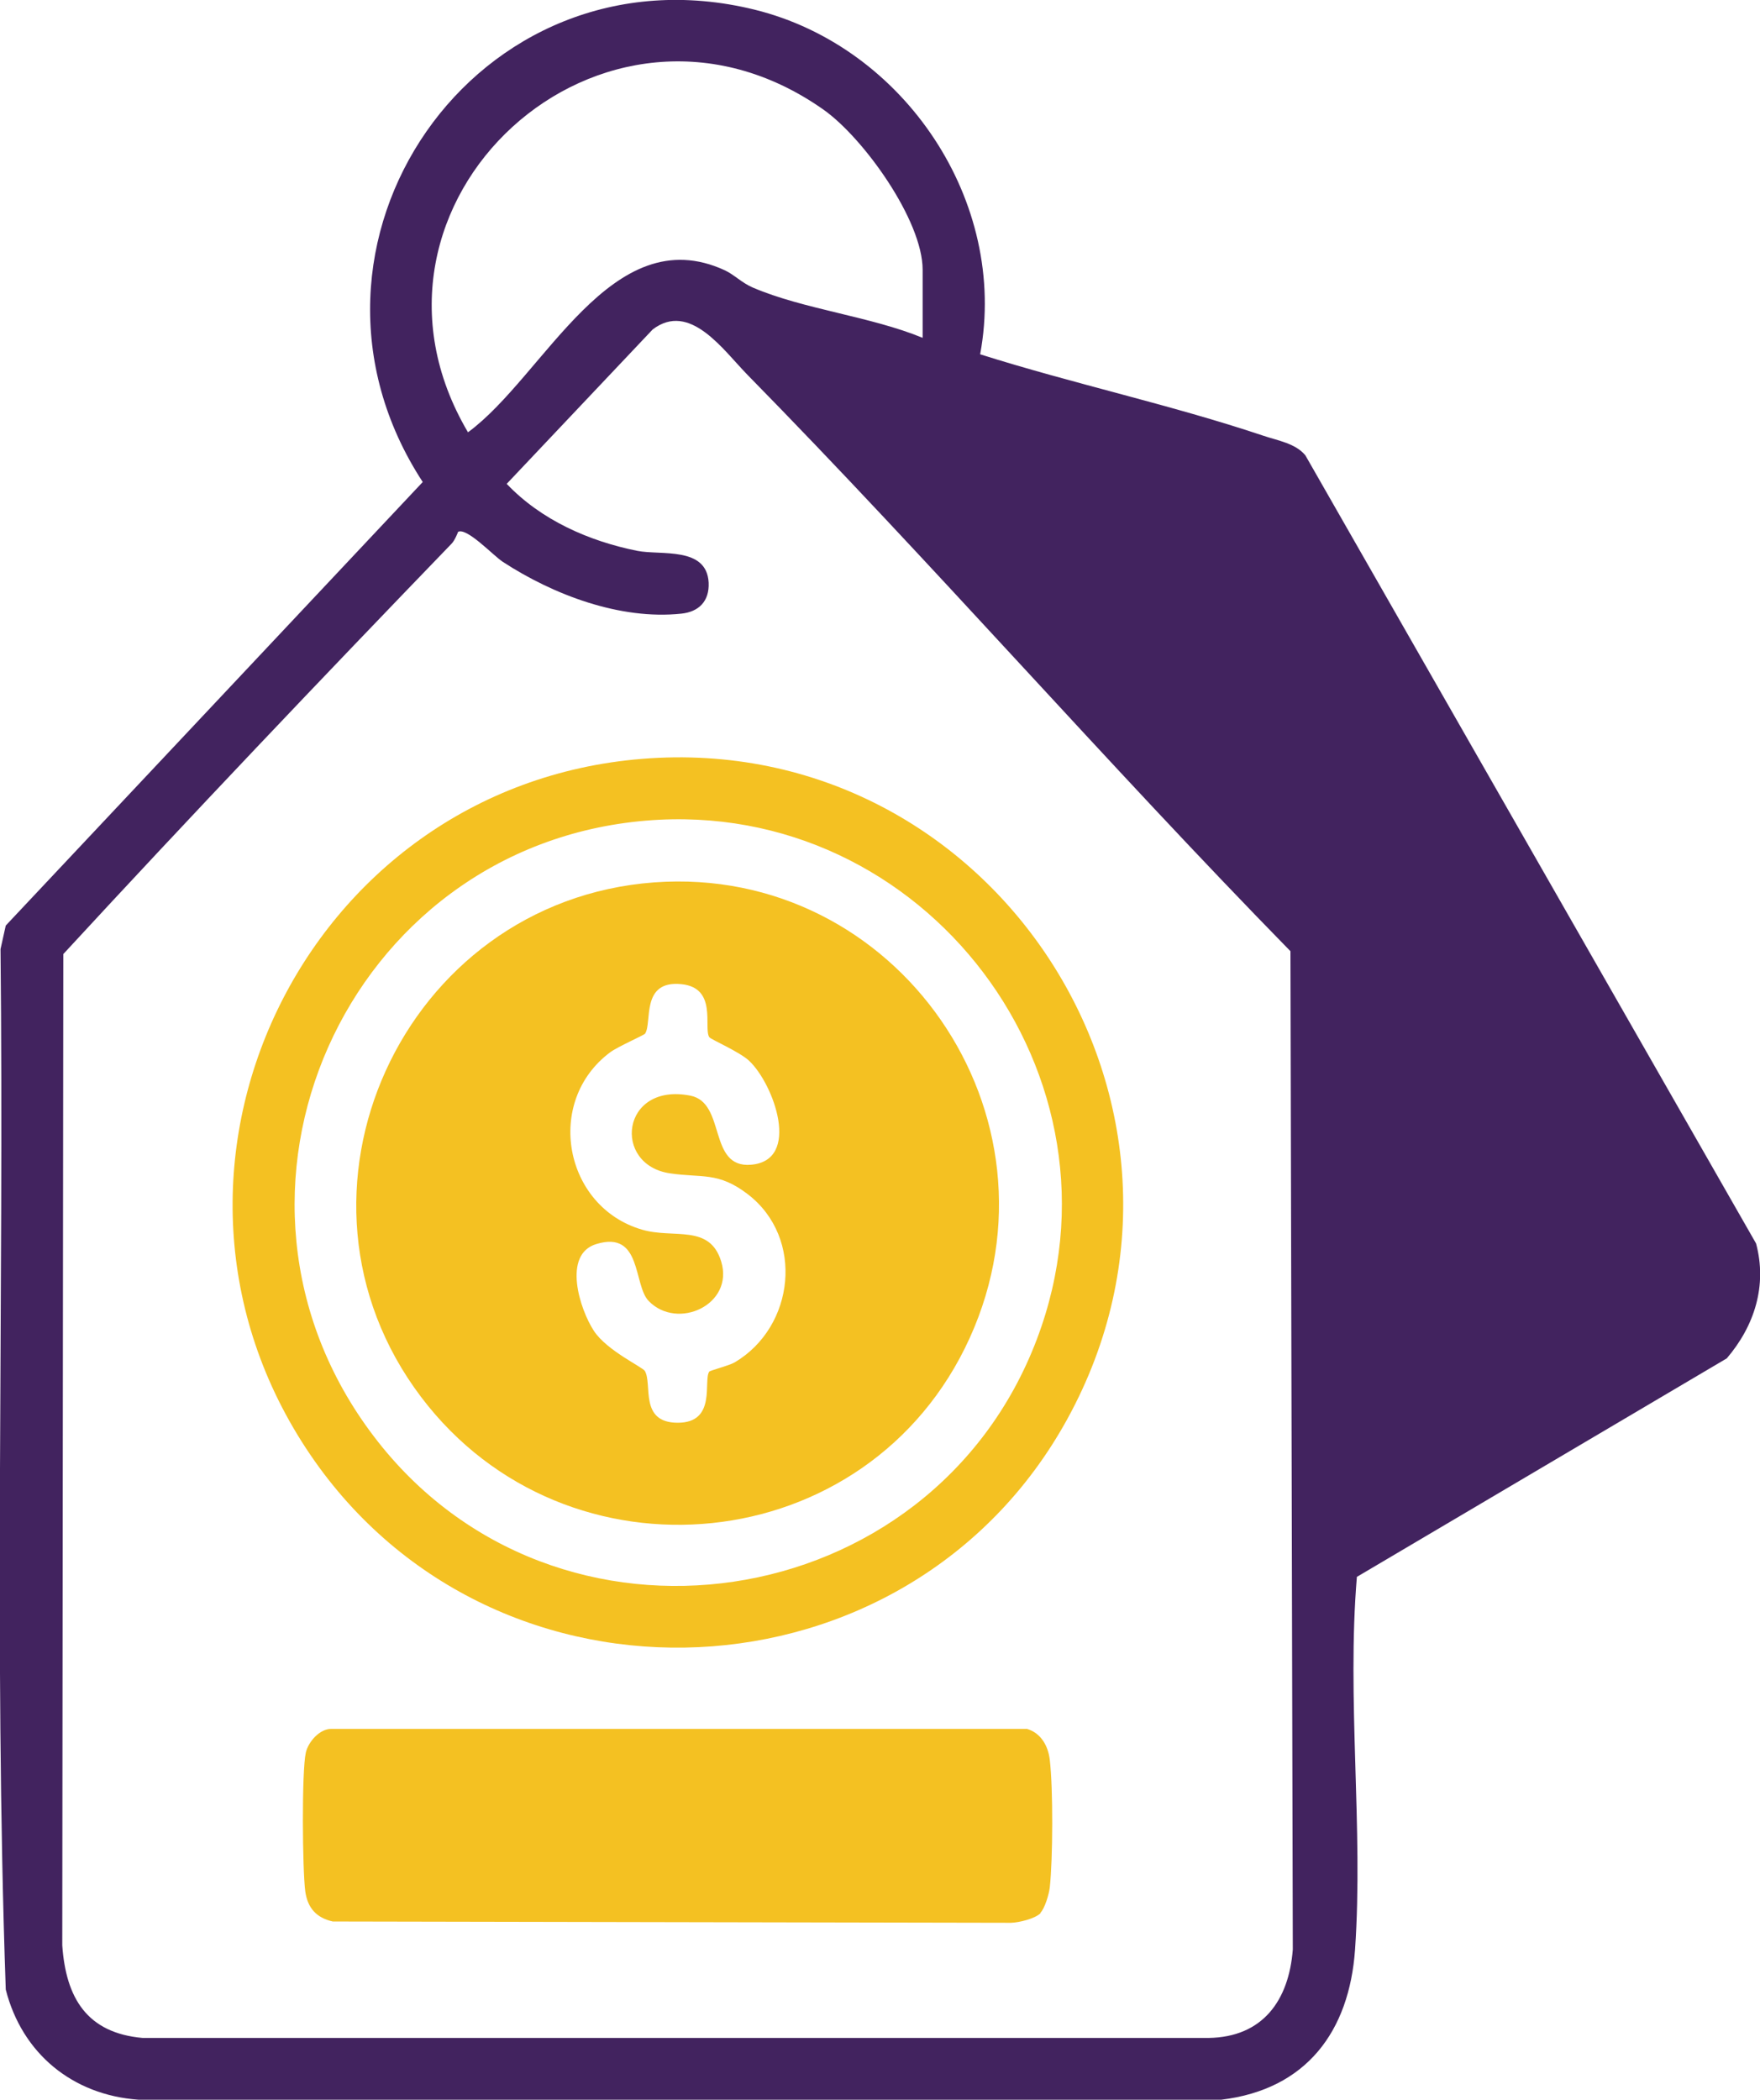
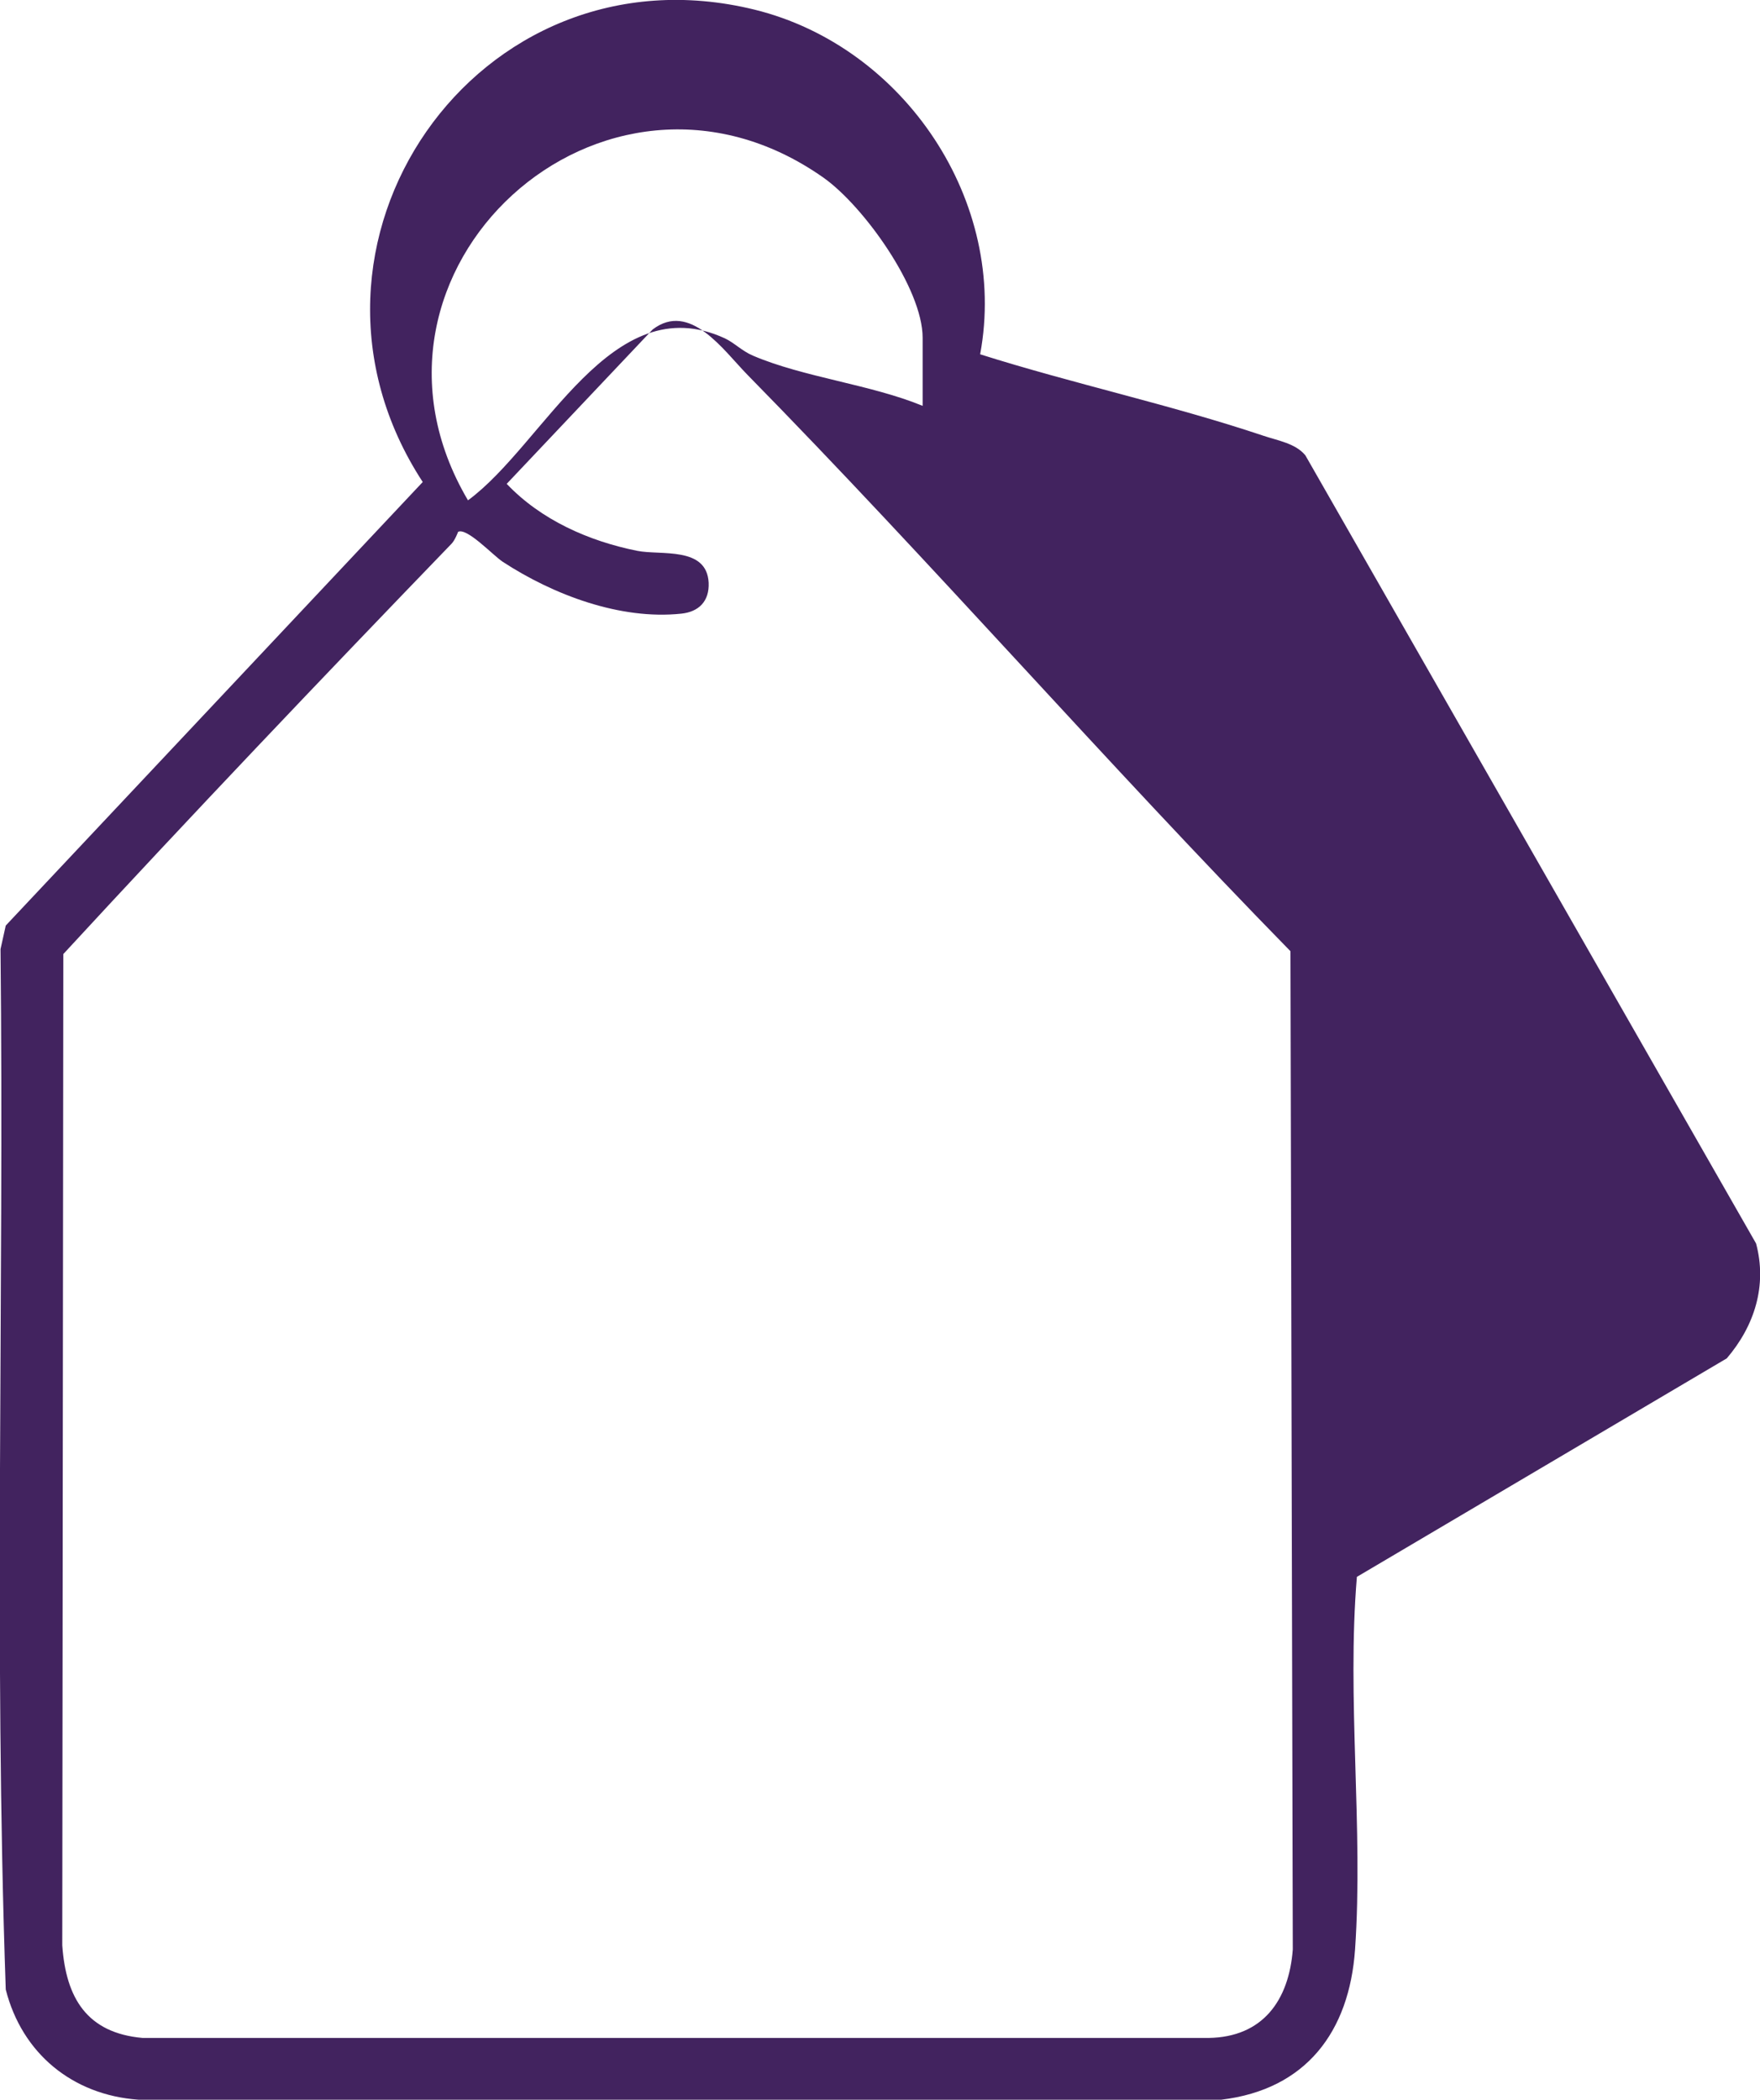
<svg xmlns="http://www.w3.org/2000/svg" id="Layer_1" data-name="Layer 1" viewBox="0 0 67.28 80.24">
  <defs>
    <style>
      .cls-1 {
        fill: #42235f;
      }

      .cls-2 {
        fill: #f4c122;
      }
    </style>
  </defs>
-   <path class="cls-1" d="M37.47,13.54c3.54,1.12,7.3,1.93,10.82,3.11.56.19,1.23.29,1.61.75l17.23,30.12c.43,1.61-.06,3.15-1.12,4.39l-14.14,8.35c-.39,4.66.25,9.61-.07,14.24-.22,3.14-1.87,5.35-5.11,5.74H5.29c-2.52-.18-4.45-1.77-5.07-4.21-.46-13.22-.06-26.51-.2-39.76l.2-.9,15.94-16.95C10.25,9.37,18.22-2.24,28.85.37c5.72,1.41,9.7,7.34,8.62,13.16ZM35.27,12.91v-2.6c0-1.89-2.26-5.04-3.79-6.12-8.42-5.93-18.76,3.58-13.59,12.33,2.93-2.15,5.48-8.19,9.82-6.19.36.17.65.48,1.07.66,1.94.83,4.5,1.1,6.49,1.92ZM17.51,20.33s-.12.32-.25.45c-5,5.18-9.96,10.39-14.84,15.68l-.04,37.88c.14,2.01.94,3.35,3.07,3.54h40.75c2.07-.03,3.07-1.43,3.22-3.38l-.09-38.15c-7.05-7.2-13.7-14.84-20.76-22.03-.93-.95-2.2-2.81-3.62-1.73l-5.58,5.9c1.31,1.38,3.14,2.19,4.99,2.56.9.18,2.66-.18,2.73,1.22.03.71-.38,1.11-1.04,1.18-2.34.25-4.9-.72-6.83-1.98-.38-.25-1.39-1.34-1.72-1.14Z" />
-   <path class="cls-2" d="M24.54,29c13.46-1.09,22.8,13.33,16.26,25.23-6.06,11.03-21.87,11.76-28.94,1.36-7.35-10.82-.27-25.54,12.68-26.59ZM24.7,31.36c-11.49.96-17.45,14.28-10.41,23.53,6.92,9.11,21.32,6.94,25.35-3.72,3.8-10.04-4.29-20.7-14.94-19.81Z" />
-   <path class="cls-2" d="M39.78,73.11c-.21.21-.81.36-1.13.37l-25.93-.05c-.62-.14-.96-.51-1.05-1.15-.11-.82-.14-4.58.02-5.3.09-.41.53-.92.98-.91h26.59c.54.16.81.66.87,1.18.13,1.07.12,3.81,0,4.88-.03.26-.19.8-.36.97Z" />
-   <path class="cls-2" d="M25.01,33.72c9.28-.68,15.92,8.91,12.06,17.41s-15.41,9.61-20.97,2.26c-5.86-7.74-.72-18.96,8.91-19.67ZM27.11,39.63c-.22-.37.32-1.88-1.06-2.02-1.57-.16-1.11,1.47-1.39,1.89-.04.06-1.03.49-1.33.71-2.53,1.88-1.77,5.91,1.21,6.78,1.21.36,2.59-.23,3.03,1.22.5,1.65-1.67,2.64-2.77,1.51-.6-.61-.25-2.71-2-2.18-1.31.39-.64,2.5-.09,3.33.5.75,1.85,1.37,1.94,1.52.3.5-.23,1.98,1.26,1.98s.97-1.6,1.2-1.95c.03-.05.76-.23.98-.36,2.29-1.36,2.67-4.75.5-6.42-1.13-.87-1.76-.62-2.97-.8-2.23-.32-1.88-3.49.77-2.97,1.38.27.66,2.78,2.32,2.64,1.92-.16.88-3.06-.06-3.96-.36-.35-1.48-.83-1.53-.91Z" />
+   <path class="cls-1" d="M37.47,13.54c3.54,1.12,7.3,1.93,10.82,3.11.56.19,1.23.29,1.61.75l17.23,30.12c.43,1.61-.06,3.15-1.12,4.39l-14.14,8.35c-.39,4.66.25,9.61-.07,14.24-.22,3.14-1.87,5.35-5.11,5.74H5.29c-2.52-.18-4.45-1.77-5.07-4.21-.46-13.22-.06-26.51-.2-39.76l.2-.9,15.94-16.95C10.25,9.37,18.22-2.24,28.85.37c5.72,1.41,9.7,7.34,8.62,13.16ZM35.27,12.91c0-1.89-2.26-5.04-3.79-6.12-8.42-5.93-18.76,3.58-13.59,12.33,2.93-2.15,5.48-8.19,9.82-6.19.36.17.65.48,1.07.66,1.94.83,4.5,1.1,6.49,1.92ZM17.51,20.33s-.12.32-.25.45c-5,5.18-9.96,10.39-14.84,15.68l-.04,37.88c.14,2.01.94,3.35,3.07,3.54h40.75c2.07-.03,3.07-1.43,3.22-3.38l-.09-38.15c-7.05-7.2-13.7-14.84-20.76-22.03-.93-.95-2.2-2.81-3.62-1.73l-5.58,5.9c1.31,1.38,3.14,2.19,4.99,2.56.9.18,2.66-.18,2.73,1.22.03.71-.38,1.11-1.04,1.18-2.34.25-4.9-.72-6.83-1.98-.38-.25-1.39-1.34-1.72-1.14Z" />
</svg>